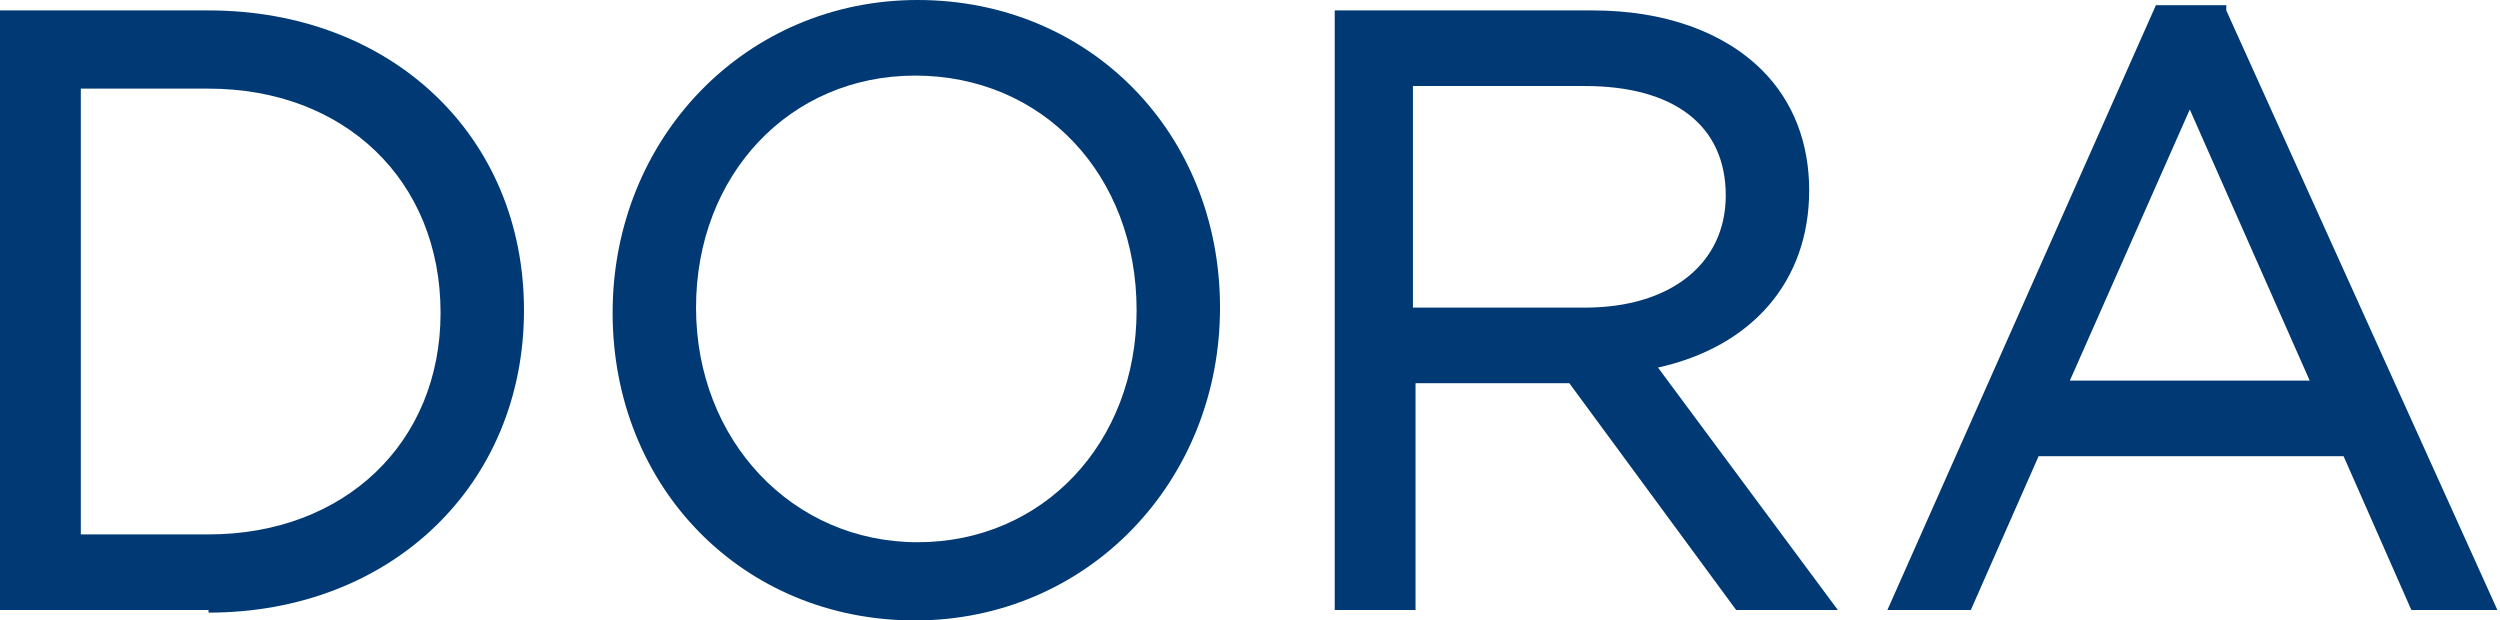
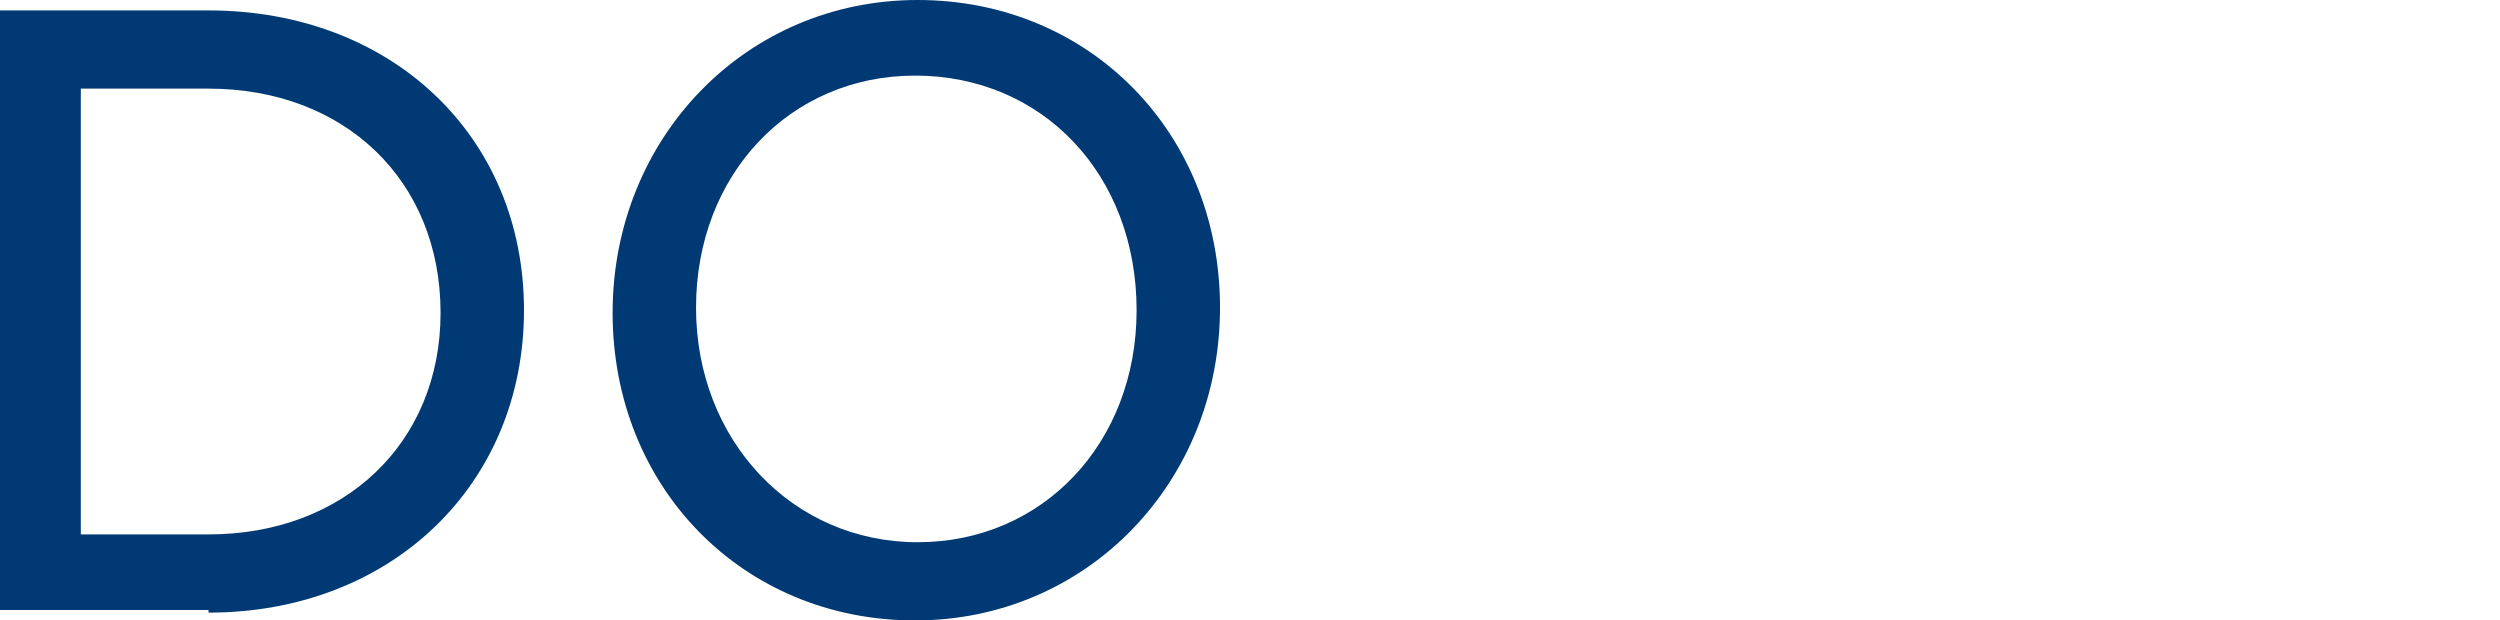
<svg xmlns="http://www.w3.org/2000/svg" version="1.1" viewBox="0 0 95.9 23.8">
  <defs>
    <style>
      .cls-1 {
        fill: #003973;
      }
    </style>
  </defs>
  <g>
    <g id="Ebene_1">
      <g>
        <path class="cls-1" d="M8,23.4H0V.4h8c7,0,12.1,4.8,12.1,11.5h0c0,6.7-5.1,11.6-12.1,11.6ZM3.1,20.5h4.9c5.2,0,8.9-3.5,8.9-8.5h0c0-5.1-3.7-8.6-8.9-8.6H3.1v17.2Z" />
        <path class="cls-1" d="M35.1,23.8c-6.6,0-11.6-5.1-11.6-11.8h0c0-6.7,5.1-12,11.7-12s11.6,5.1,11.6,11.8h0c0,6.7-5.1,12-11.7,12ZM35.1,2.9c-4.8,0-8.4,3.8-8.4,8.9h0c0,5.1,3.7,9,8.5,9s8.4-3.8,8.4-8.9h0c0-5.2-3.6-9-8.5-9Z" />
-         <path class="cls-1" d="M70.4,23.4h-3.8l-6.4-8.7h-5.9v8.7h-3.1V.4h9.9c2.7,0,5,.8,6.5,2.3,1.2,1.2,1.8,2.8,1.8,4.6h0c0,3.5-2.2,6-5.8,6.8l6.9,9.3ZM54.3,11.8h6.5c3.3,0,5.4-1.7,5.4-4.3h0c0-2.7-2-4.2-5.4-4.2h-6.6v8.5Z" />
-         <path class="cls-1" d="M95.9,23.4h-3.4l-2.6-5.9h-11.7l-2.6,5.9h-3.2L82.7.2h2.7v.2c0,0,10.4,23,10.4,23ZM79.4,14.6h9.2l-4.6-10.4-4.6,10.4Z" />
      </g>
    </g>
  </g>
</svg>